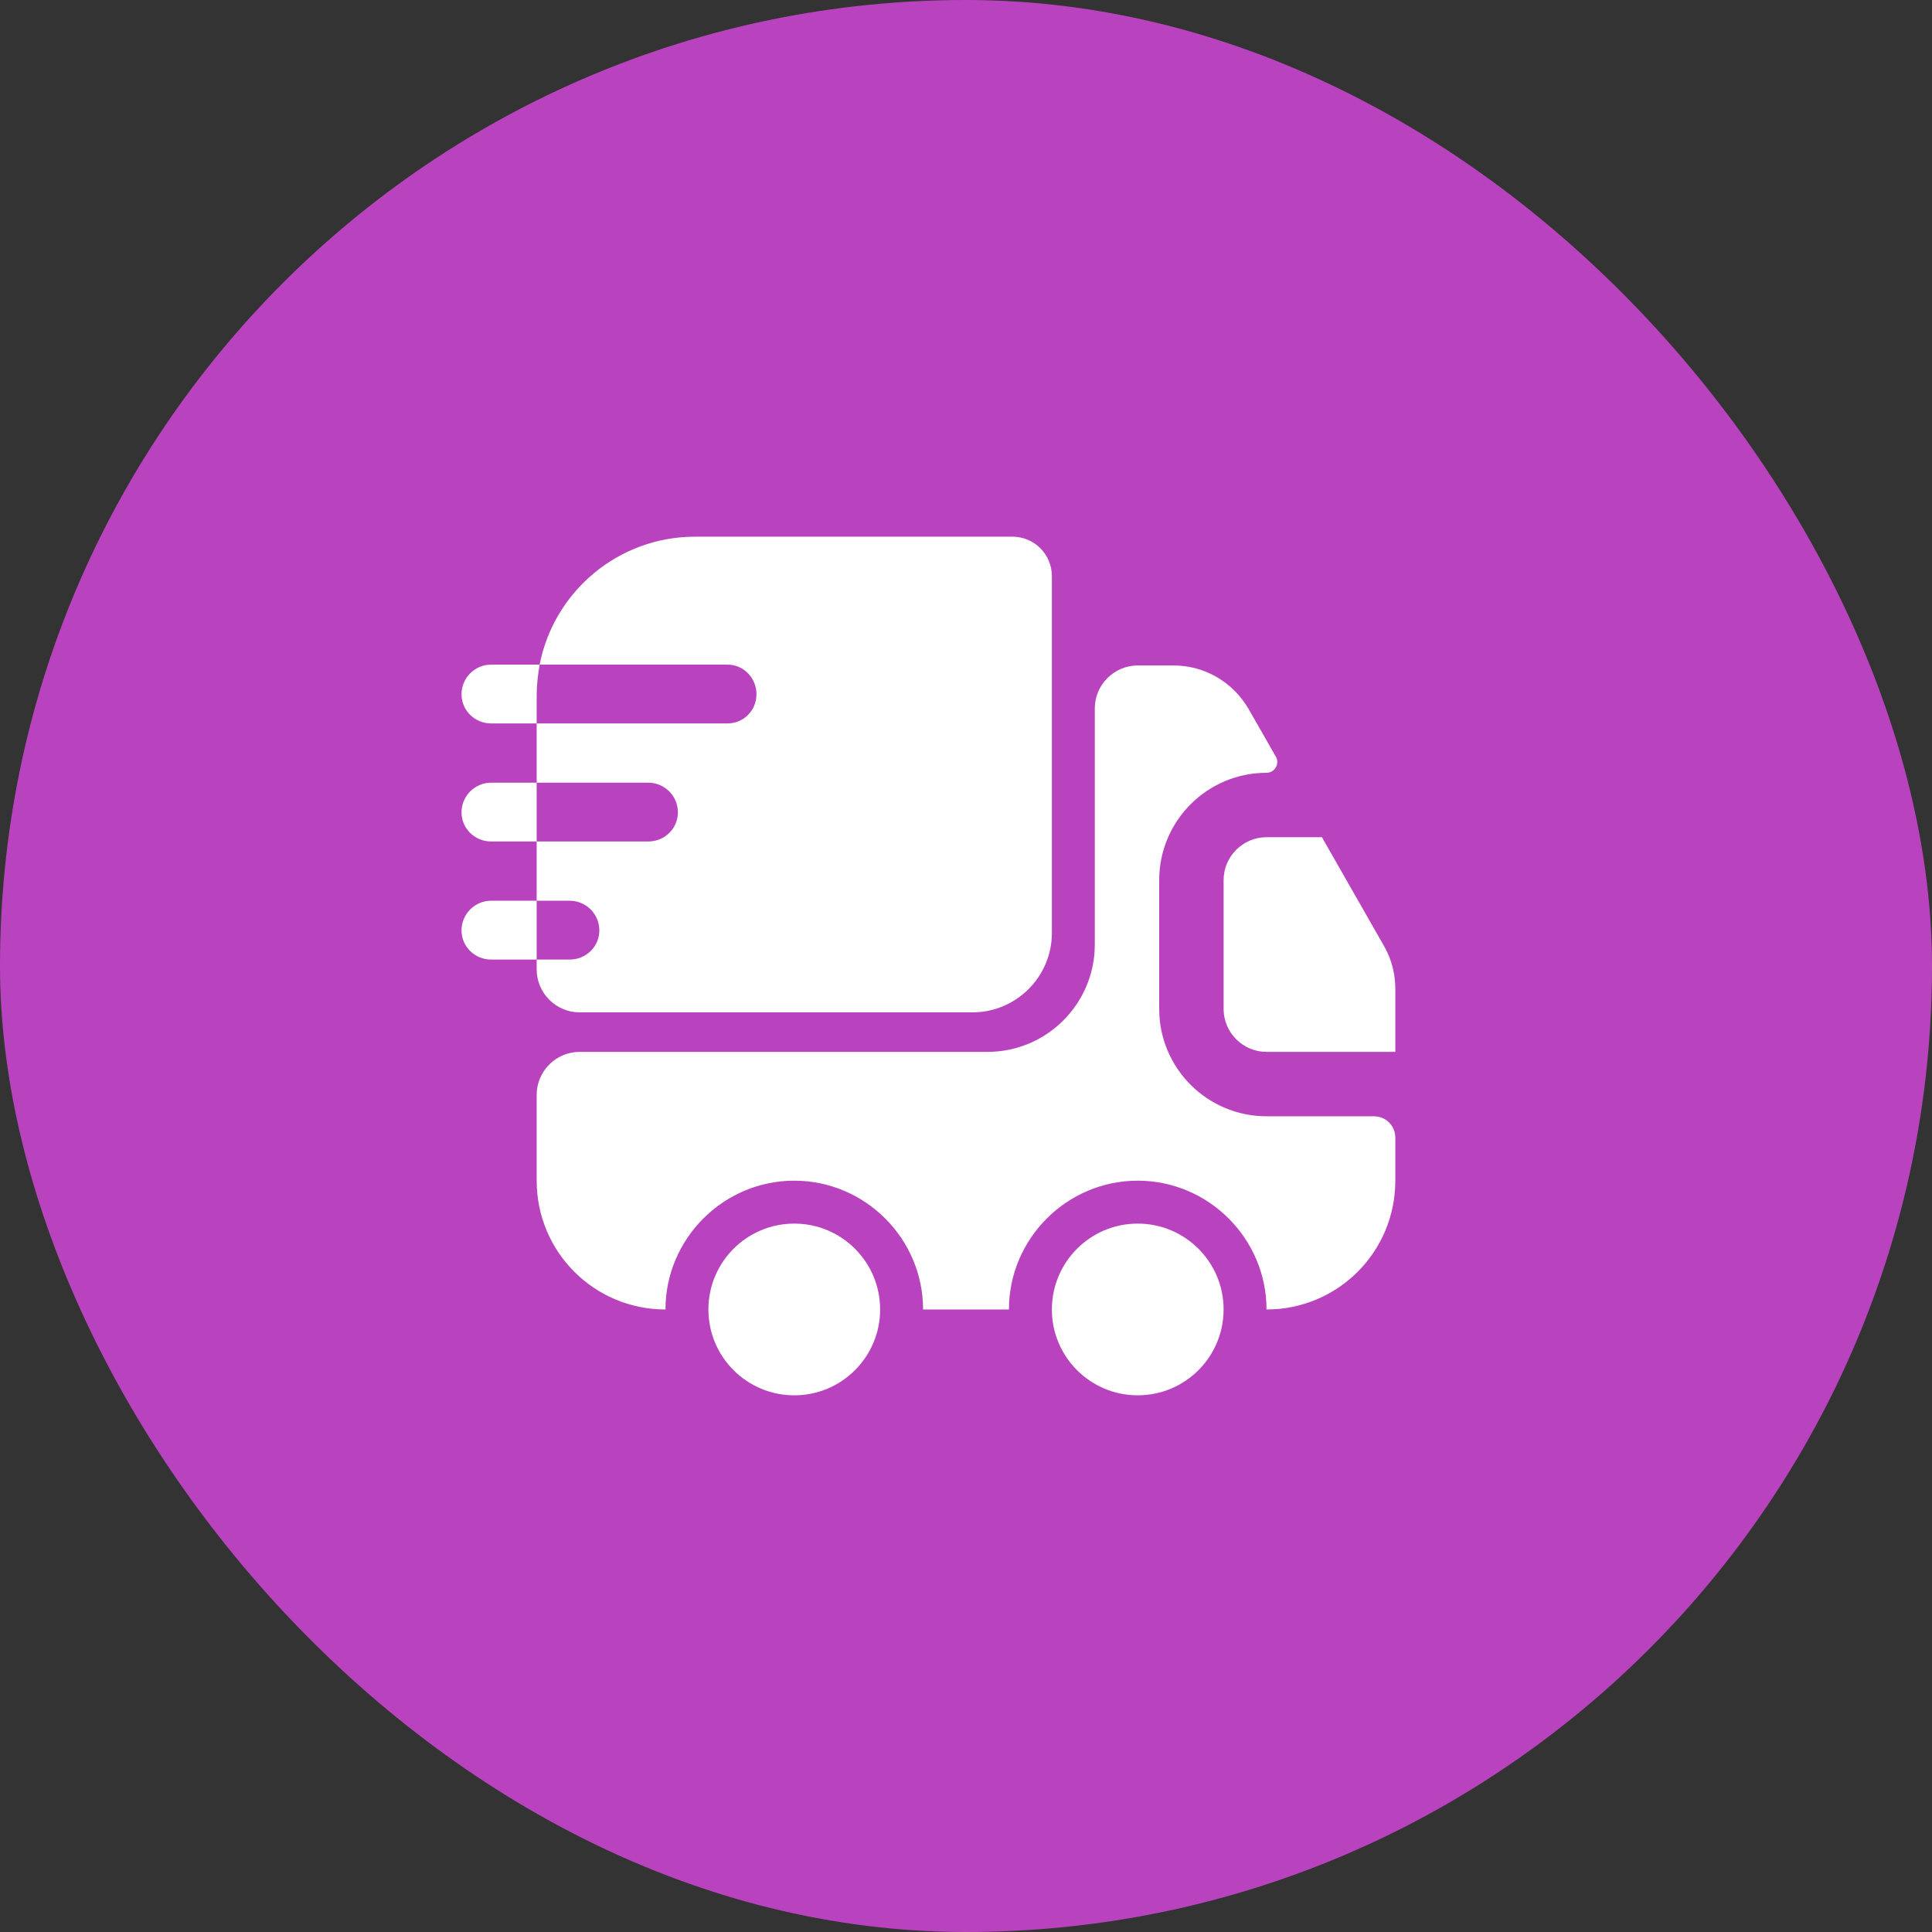
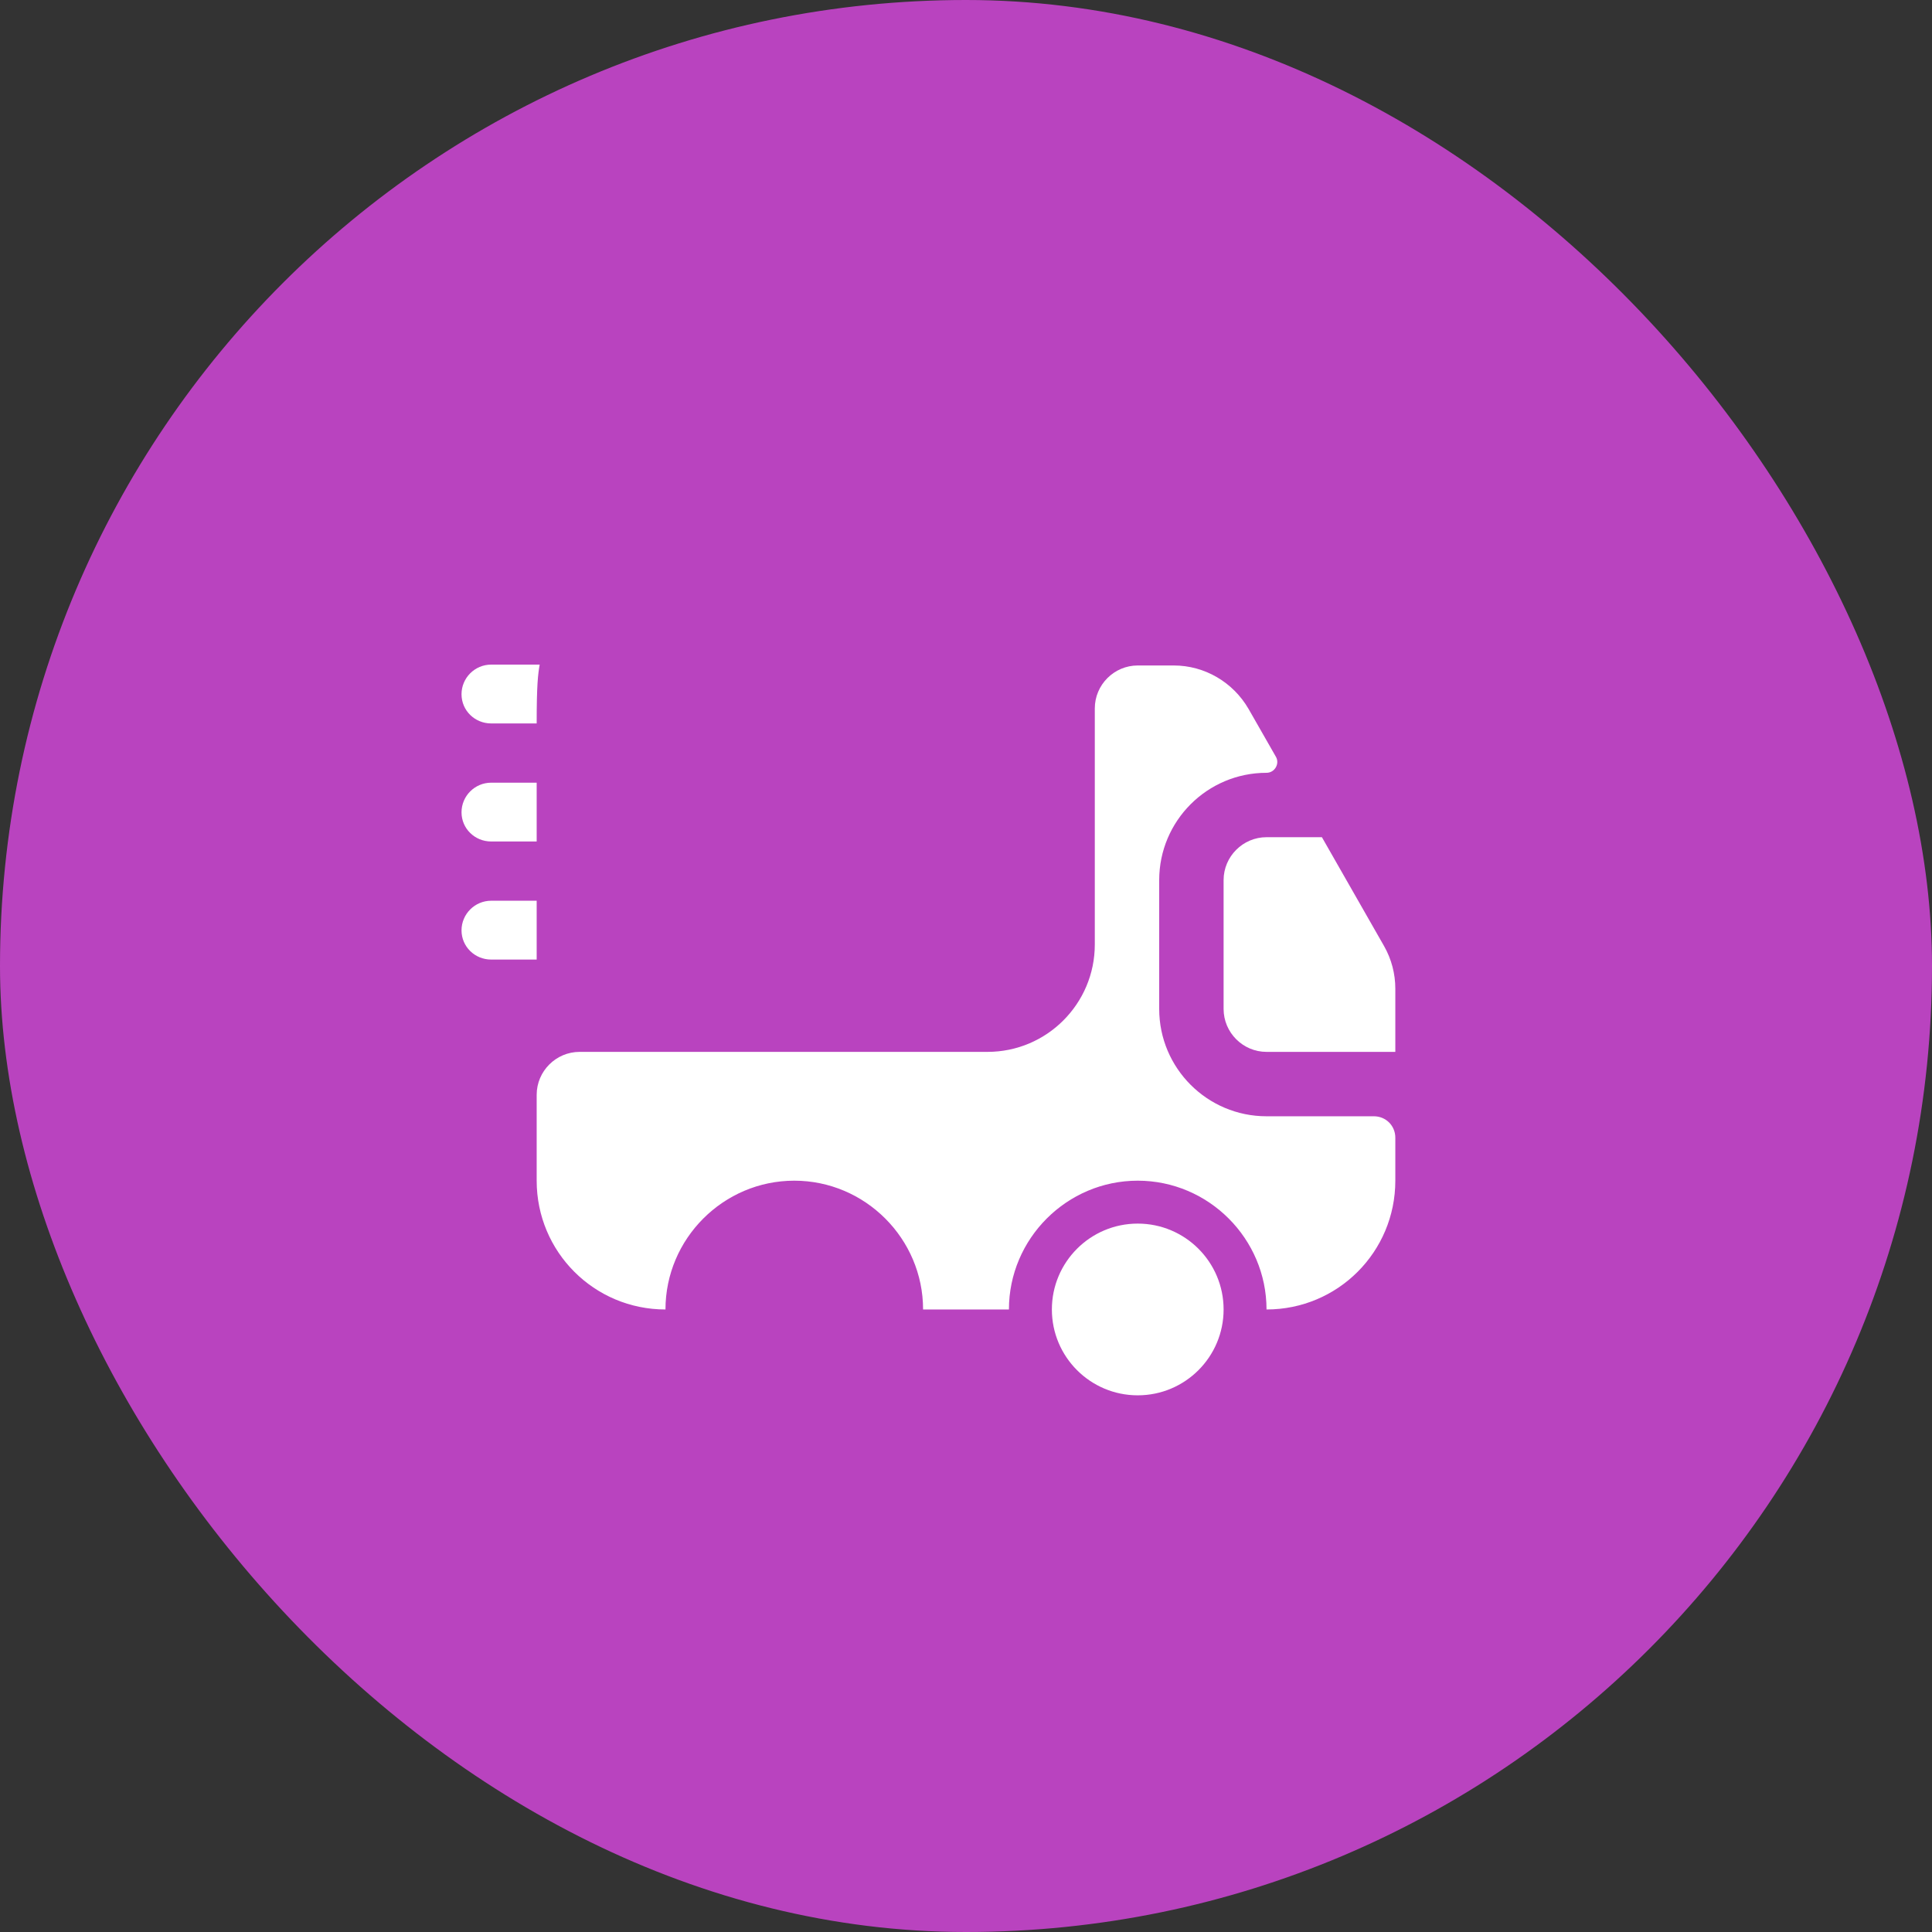
<svg xmlns="http://www.w3.org/2000/svg" width="60" height="60" viewBox="0 0 60 60" fill="none">
  <rect x="0" y="0" width="60" height="60" fill="#333333" stroke="none" />
  <rect width="60" height="60" rx="30" fill="#B943BF" />
  <path d="M42.667 34.667C43.04 34.667 43.333 34.96 43.333 35.333V36.667C43.333 38.88 41.547 40.667 39.333 40.667C39.333 38.467 37.533 36.667 35.333 36.667C33.133 36.667 31.333 38.467 31.333 40.667H28.667C28.667 38.467 26.867 36.667 24.667 36.667C22.467 36.667 20.667 38.467 20.667 40.667C18.453 40.667 16.667 38.88 16.667 36.667V34C16.667 33.267 17.267 32.667 18 32.667H30.667C32.507 32.667 34 31.173 34 29.333V22C34 21.267 34.6 20.667 35.333 20.667H36.453C37.413 20.667 38.293 21.187 38.773 22.013L39.627 23.507C39.747 23.72 39.587 24 39.333 24C37.493 24 36 25.493 36 27.333V31.333C36 33.173 37.493 34.667 39.333 34.667H42.667Z" fill="white" />
-   <path d="M24.667 43.333C26.139 43.333 27.333 42.139 27.333 40.667C27.333 39.194 26.139 38 24.667 38C23.194 38 22 39.194 22 40.667C22 42.139 23.194 43.333 24.667 43.333Z" fill="white" />
  <path d="M35.333 43.333C36.806 43.333 38 42.139 38 40.667C38 39.194 36.806 38 35.333 38C33.861 38 32.667 39.194 32.667 40.667C32.667 42.139 33.861 43.333 35.333 43.333Z" fill="white" />
  <path d="M43.333 30.707V32.667H39.333C38.6 32.667 38 32.067 38 31.333V27.333C38 26.6 38.6 26 39.333 26H41.053L42.987 29.387C43.213 29.787 43.333 30.24 43.333 30.707Z" fill="white" />
-   <path d="M31.44 16.667H21.587C19.2 16.667 17.2 18.373 16.76 20.64H22.587C23.093 20.64 23.493 21.053 23.493 21.56C23.493 22.067 23.093 22.467 22.587 22.467H16.667V24.307H20.133C20.64 24.307 21.053 24.72 21.053 25.227C21.053 25.733 20.64 26.133 20.133 26.133H16.667V27.973H17.693C18.2 27.973 18.613 28.387 18.613 28.893C18.613 29.4 18.2 29.8 17.693 29.8H16.667V30.107C16.667 30.84 17.267 31.44 18 31.44H30.2C31.56 31.44 32.667 30.333 32.667 28.973V17.893C32.667 17.213 32.12 16.667 31.44 16.667Z" fill="white" />
-   <path d="M16.76 20.64H16.56H15.253C14.747 20.64 14.333 21.053 14.333 21.56C14.333 22.067 14.747 22.467 15.253 22.467H16.467H16.667V21.587C16.667 21.267 16.707 20.947 16.76 20.64Z" fill="white" />
+   <path d="M16.76 20.64H16.56H15.253C14.747 20.64 14.333 21.053 14.333 21.56C14.333 22.067 14.747 22.467 15.253 22.467H16.467H16.667C16.667 21.267 16.707 20.947 16.76 20.64Z" fill="white" />
  <path d="M16.467 24.307H15.253C14.747 24.307 14.333 24.72 14.333 25.227C14.333 25.733 14.747 26.133 15.253 26.133H16.467H16.667V24.307H16.467Z" fill="white" />
  <path d="M16.467 27.973H15.253C14.747 27.973 14.333 28.387 14.333 28.893C14.333 29.4 14.747 29.8 15.253 29.8H16.467H16.667V27.973H16.467Z" fill="white" />
</svg>